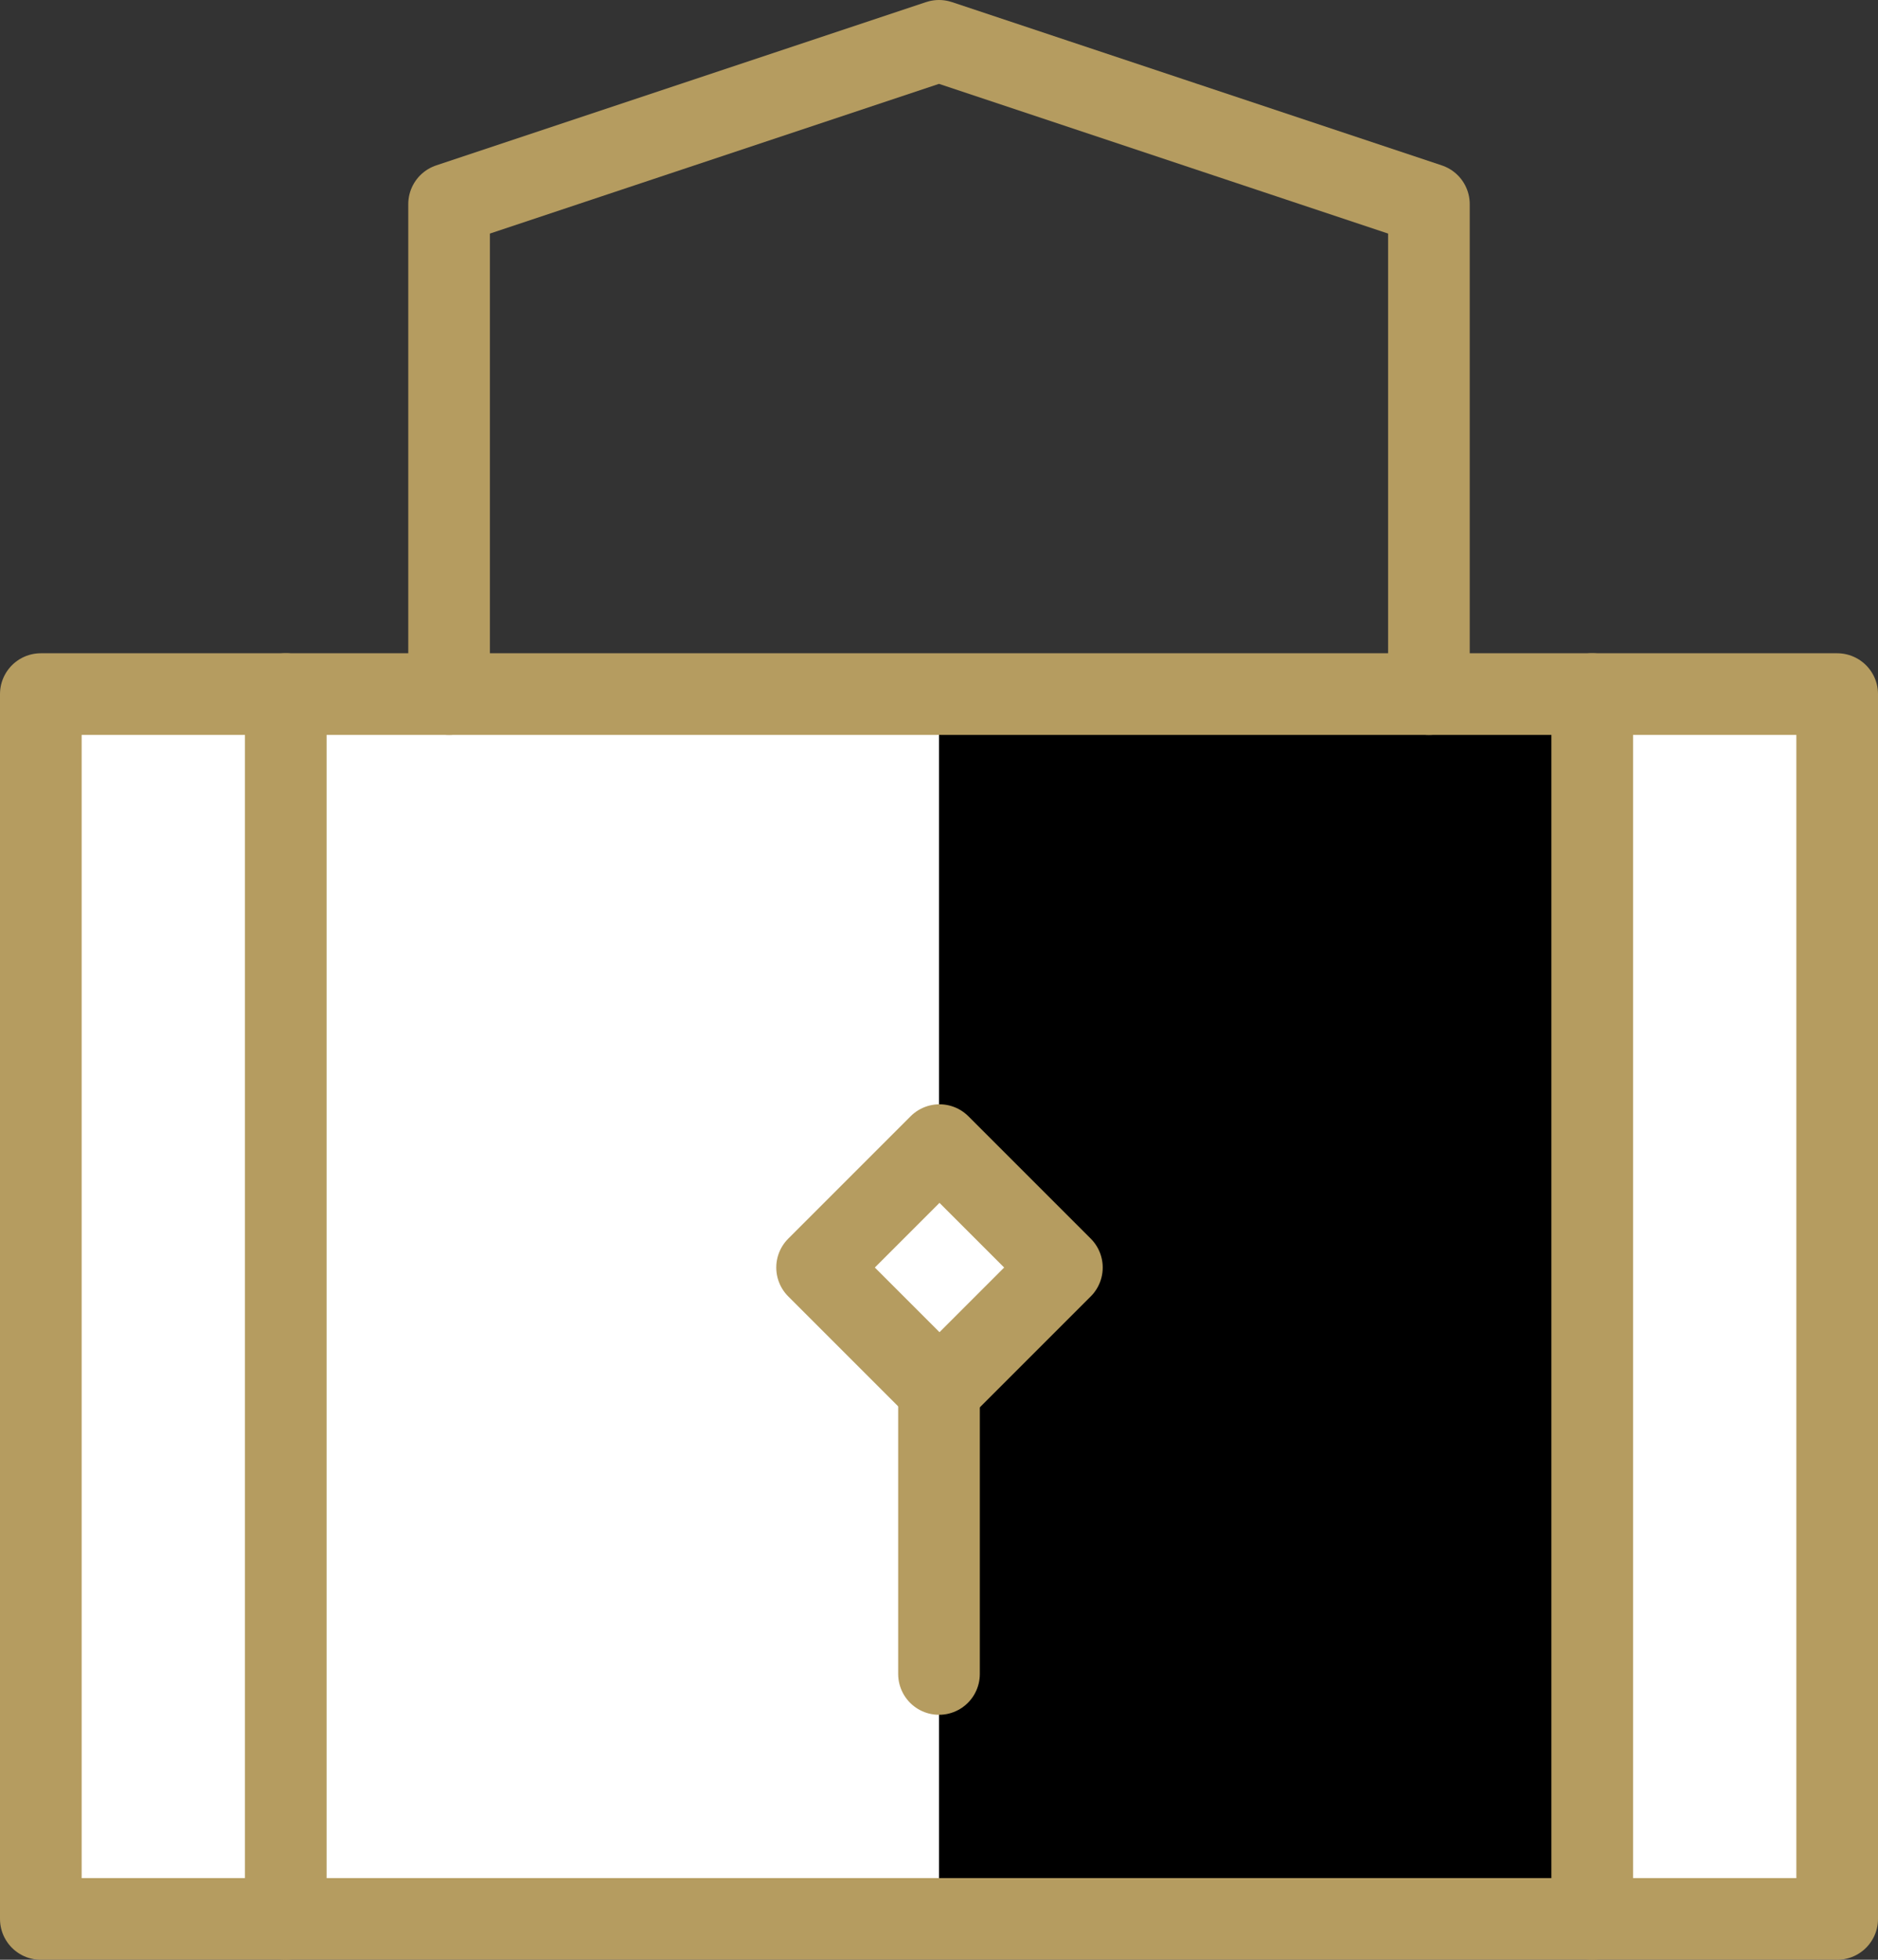
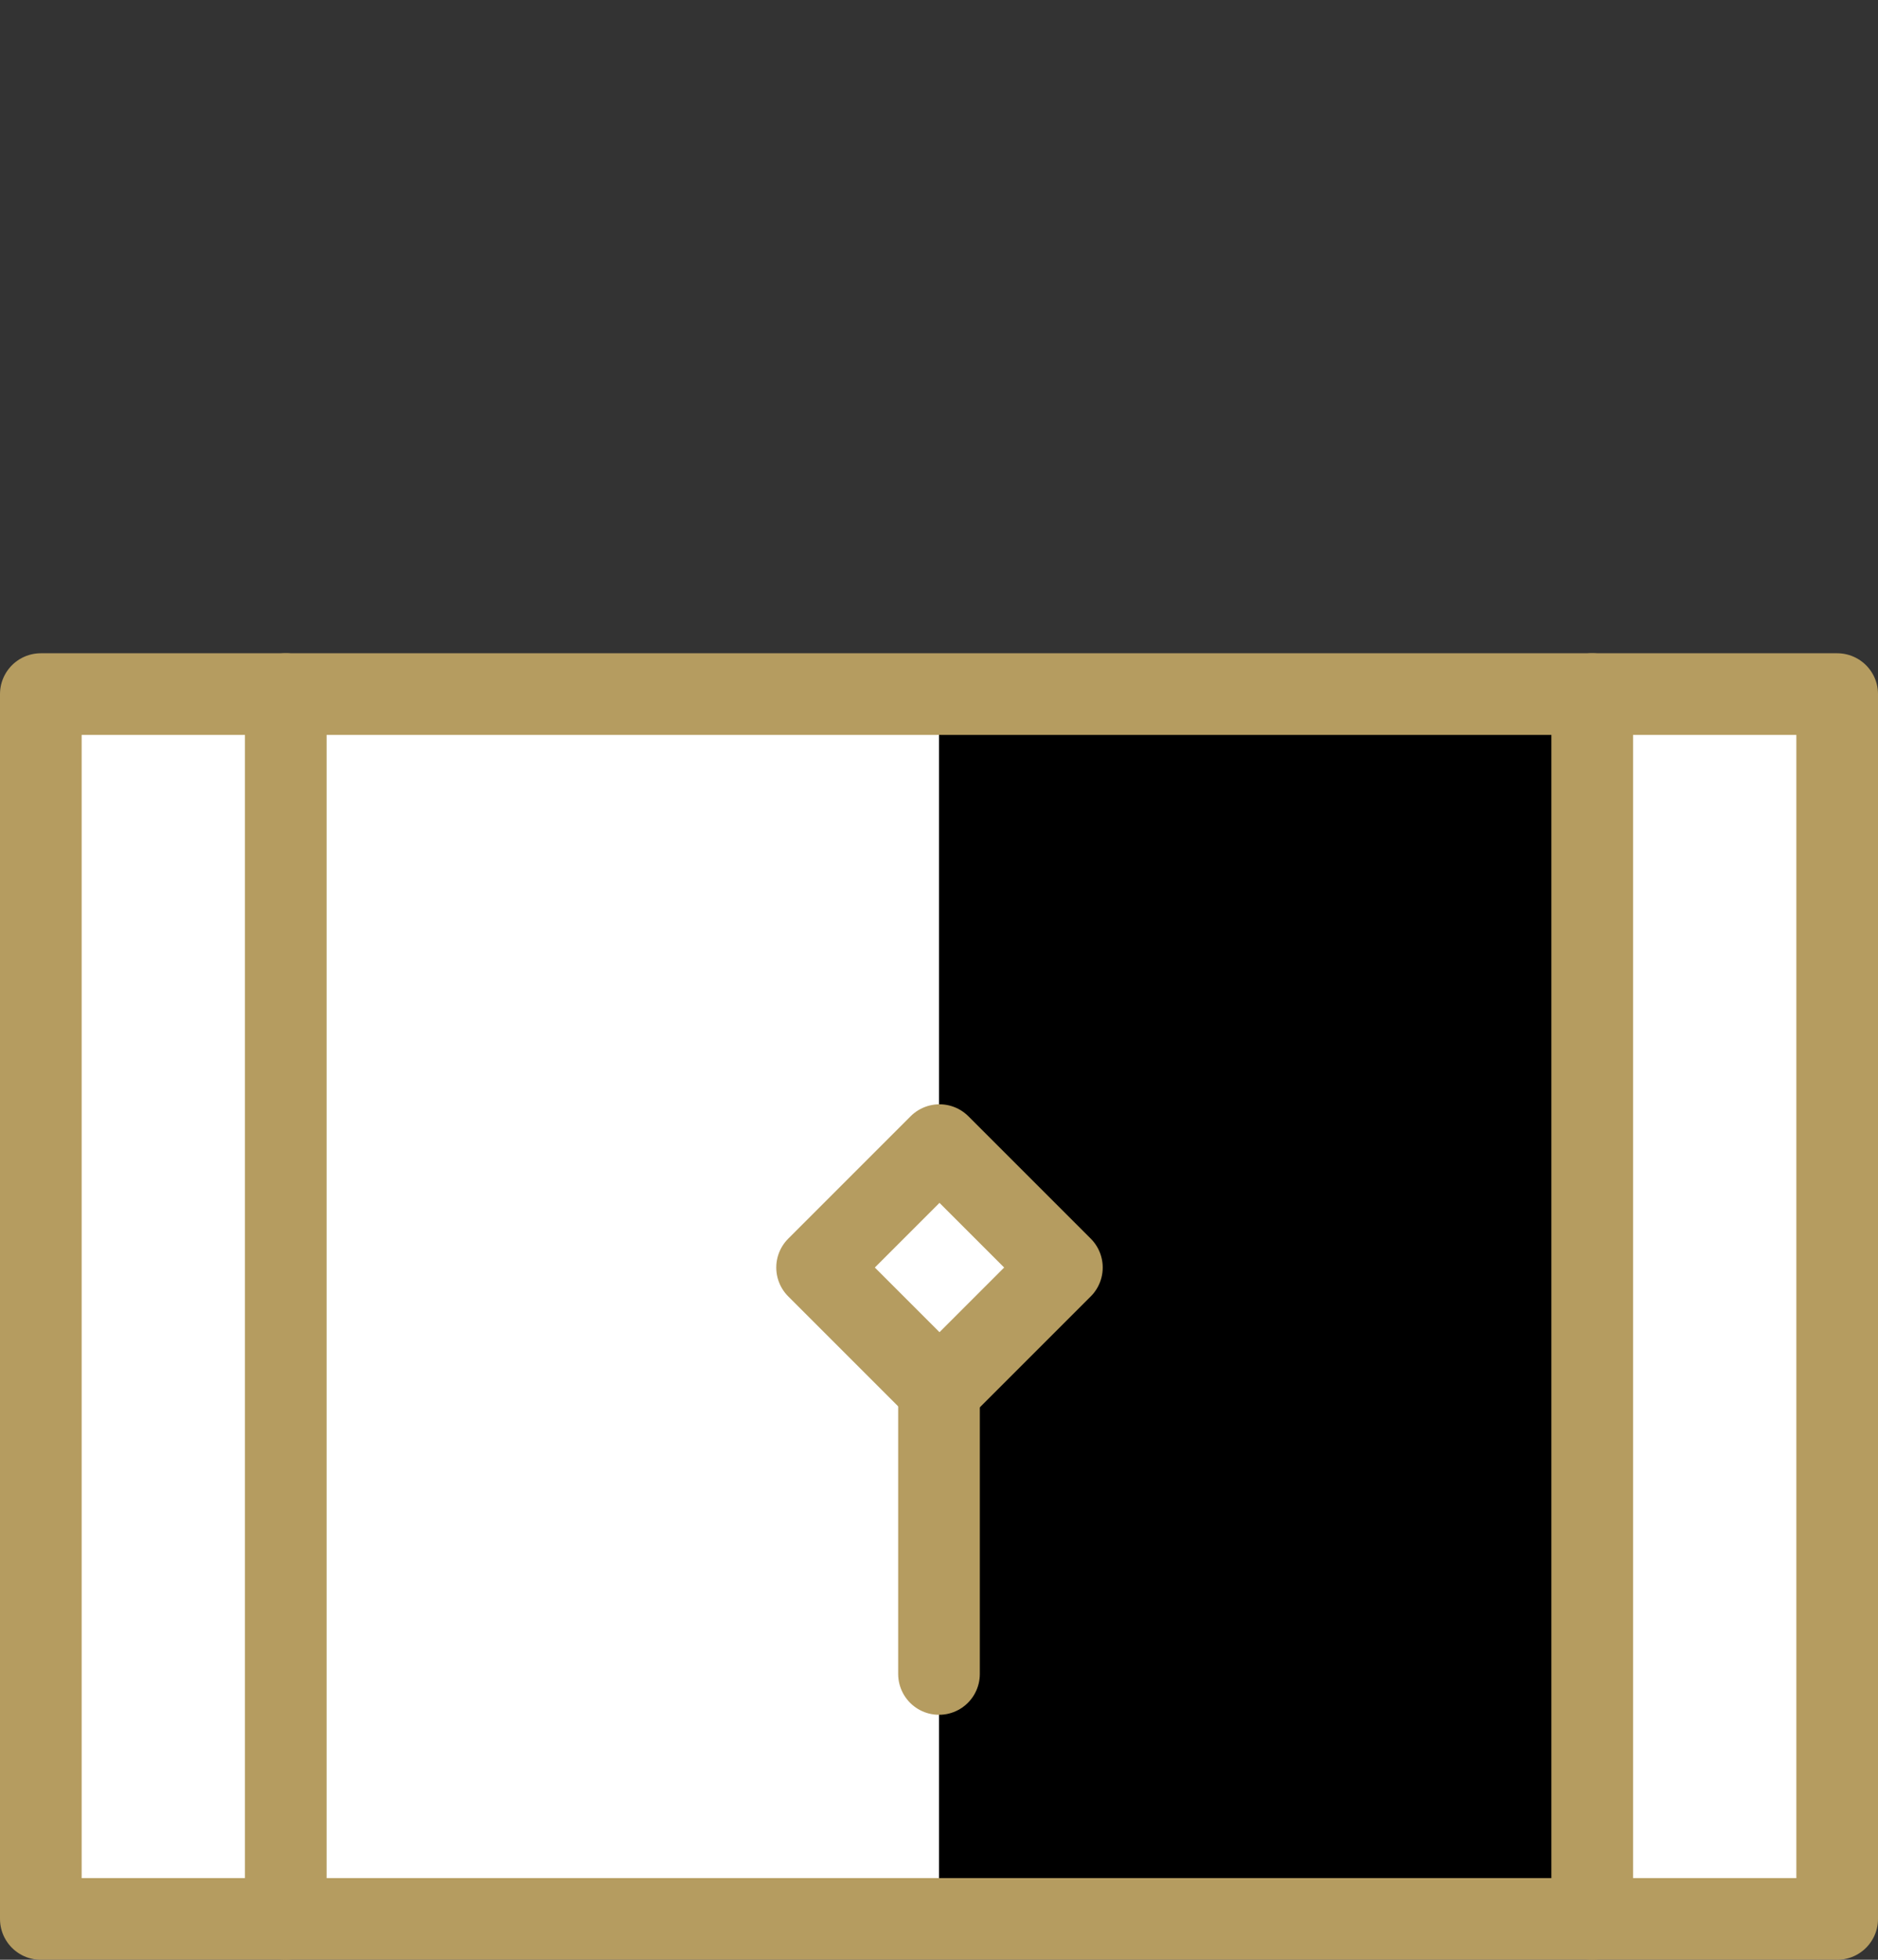
<svg xmlns="http://www.w3.org/2000/svg" id="Layer_2" data-name="Layer 2" viewBox="0 0 23 24">
  <rect x="0" y="0" width="23" height="24" fill="#333333" stroke="none" />
  <defs>
    <style>
      .cls-1 {
        fill: none;
        stroke: #b59c60;
        stroke-linecap: round;
        stroke-linejoin: round;
      }

      .cls-2, .cls-3 {
        stroke-width: 0px;
      }

      .cls-3 {
        fill: #fff;
      }
    </style>
  </defs>
  <g id="Background_Color" data-name="Background Color">
    <rect class="cls-3" x=".5" y="8.5" width="22" height="15" />
  </g>
  <g id="Shadow_Color" data-name="Shadow Color">
    <polygon class="cls-2" points="11.5 8.5 11.5 14.02 13 15.52 11.5 17.02 11.5 23.5 19.5 23.5 19.5 8.5 11.5 8.5" />
  </g>
  <g id="Stroke_Color" data-name="Stroke Color">
    <rect class="cls-1" x=".5" y="8.5" width="22" height="15" />
-     <polyline class="cls-1" points="5.5 8.5 5.5 2.5 11.5 .5 17.5 2.5 17.5 8.5" />
    <line class="cls-1" x1="3.5" y1="8.5" x2="3.5" y2="23.5" />
    <line class="cls-1" x1="19.5" y1="8.5" x2="19.5" y2="23.5" />
    <line class="cls-1" x1="11.5" y1="20.5" x2="11.5" y2="17" />
    <rect class="cls-1" x="10.44" y="14.46" width="2.12" height="2.12" transform="translate(-7.6 12.68) rotate(-45)" />
  </g>
</svg>